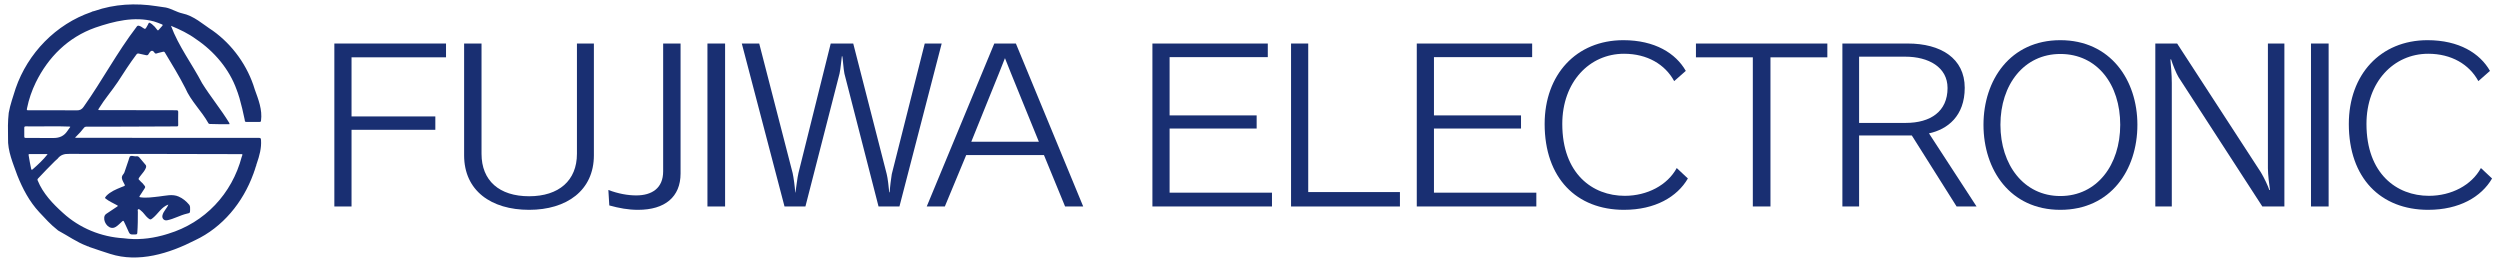
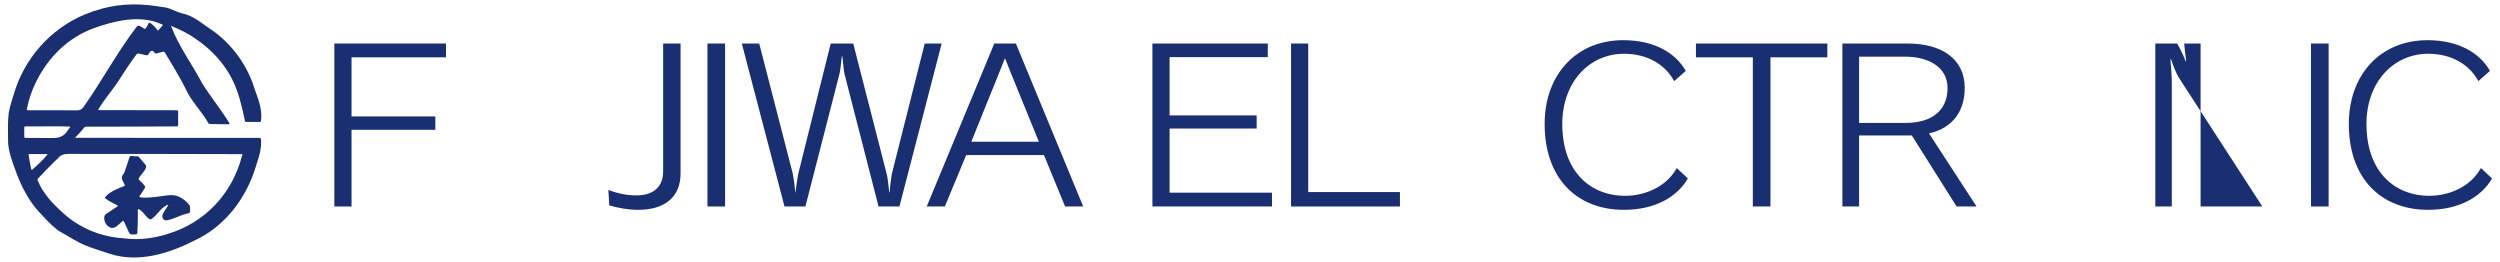
<svg xmlns="http://www.w3.org/2000/svg" id="_レイヤー_1" data-name="レイヤー_1" version="1.1" viewBox="0 0 420 44">
  <defs>
    <style>
      .st0 {
        fill: #192f72;
      }
    </style>
  </defs>
  <g>
    <path class="st0" d="M59.057,9.629v9.932h14.079v2.246h-14.079v12.882h-2.886V7.312h18.76v2.317h-15.873Z" />
-     <path class="st0" d="M88.892,35.251c-6.396,0-10.92-3.229-10.92-9.161V7.312h2.925v18.532c0,4.493,2.964,7.126,7.995,7.126,4.992,0,8.034-2.633,8.034-7.126V7.312h2.847v18.778c0,5.932-4.602,9.161-10.881,9.161Z" />
    <path class="st0" d="M107.198,35.251c-1.677,0-3.159-.281-4.836-.738l-.156-2.597c1.677.632,3.276.913,4.68.913,2.652,0,4.524-1.228,4.524-4.036V7.312h2.925v21.831c0,3.966-2.652,6.108-7.137,6.108Z" />
    <path class="st0" d="M118.851,34.689V7.312h2.964v27.377h-2.964Z" />
    <path class="st0" d="M151.105,34.689h-3.51l-5.733-22.323c-.156-.737-.273-2.597-.351-2.913h-.078c-.078.386-.195,2.106-.39,2.913l-5.733,22.323h-3.51l-7.176-27.377h2.925l5.616,21.761c.156.702.39,2.352.429,3.264h.039c.156-.913.312-2.457.507-3.264l5.421-21.761h3.783l5.616,21.902c.195.737.351,2.281.429,3.089h.078c.039-.842.234-2.352.351-3.053l5.538-21.937h2.847l-7.098,27.377Z" />
    <path class="st0" d="M178.935,34.689l-3.549-8.635h-13.065l-3.588,8.635h-3.042l11.35-27.377h3.627l11.31,27.377h-3.042ZM168.833,9.768c-.429,1.194-5.46,13.478-5.655,14.04h11.35c-.234-.597-5.265-12.881-5.695-14.04Z" />
    <path class="st0" d="M193.605,34.689V7.312h19.384v2.281h-16.497v9.792h14.625v2.211h-14.625v10.775h17.2v2.317h-20.086Z" />
    <path class="st0" d="M216.896,34.689V7.312h2.886v24.955h15.406v2.422h-18.292Z" />
-     <path class="st0" d="M238.018,34.689V7.312h19.384v2.281h-16.497v9.792h14.625v2.211h-14.625v10.775h17.199v2.317h-20.086Z" />
    <path class="st0" d="M272.839,35.251c-7.996,0-13.339-5.336-13.339-14.426,0-8.284,5.304-14.075,13.222-14.075,5.304,0,8.814,2.211,10.491,5.159l-1.95,1.72c-1.522-2.808-4.525-4.598-8.424-4.598-5.812,0-10.375,4.738-10.375,11.793,0,8.353,5.071,12.074,10.492,12.074,3.783,0,7.176-1.79,8.736-4.668l1.872,1.755c-1.794,3.089-5.5,5.265-10.725,5.265Z" />
    <path class="st0" d="M297.439,9.629v25.061h-2.964V9.629h-9.556v-2.317h22.075v2.317h-9.555Z" />
    <path class="st0" d="M328.709,34.689l-7.526-11.934h-8.854v11.934h-2.808V7.312h10.998c5.499,0,9.555,2.457,9.555,7.441,0,4.739-2.886,6.985-6.006,7.652l7.995,12.285h-3.354ZM320.09,9.523h-7.761v11.126h7.838c4.173,0,7.021-1.931,7.021-5.862,0-3.51-3.198-5.265-7.099-5.265Z" />
-     <path class="st0" d="M346.135,35.251c-8.424,0-12.91-6.705-12.91-14.286,0-7.511,4.485-14.215,12.91-14.215s12.948,6.704,12.948,14.215c0,7.581-4.485,14.286-12.948,14.286ZM346.135,9.067c-6.085,0-10.063,5.124-10.063,11.898,0,6.739,3.94,11.969,10.063,11.969,6.162,0,10.062-5.23,10.062-11.969,0-6.774-3.861-11.898-10.062-11.898Z" />
-     <path class="st0" d="M380.073,34.689l-14.08-21.727c-.39-.631-1.014-2.211-1.248-2.983h-.117c.078,1.017.234,2.527.234,3.966v20.744h-2.769V7.312h3.665l14.08,21.656c.546.913,1.208,2.317,1.404,2.949h.116c-.116-.772-.35-2.597-.35-3.65V7.312h2.769v27.377h-3.705Z" />
+     <path class="st0" d="M380.073,34.689l-14.08-21.727c-.39-.631-1.014-2.211-1.248-2.983h-.117c.078,1.017.234,2.527.234,3.966v20.744h-2.769V7.312h3.665c.546.913,1.208,2.317,1.404,2.949h.116c-.116-.772-.35-2.597-.35-3.65V7.312h2.769v27.377h-3.705Z" />
    <path class="st0" d="M388.246,34.689V7.312h2.963v27.377h-2.963Z" />
    <path class="st0" d="M407.941,35.251c-7.995,0-13.339-5.336-13.339-14.426,0-8.284,5.304-14.075,13.222-14.075,5.304,0,8.815,2.211,10.491,5.159l-1.95,1.72c-1.521-2.808-4.523-4.598-8.424-4.598-5.811,0-10.374,4.738-10.374,11.793,0,8.353,5.07,12.074,10.491,12.074,3.784,0,7.176-1.79,8.736-4.668l1.872,1.755c-1.794,3.089-5.499,5.265-10.726,5.265Z" />
  </g>
  <path class="st0" d="M9.638,38.616c-1.128-.872-2.071-1.935-3.042-2.97-1.659-1.786-2.792-3.934-3.687-6.185-.708-2-1.64-4.069-1.558-6.236-.027-1.424-.05-2.851.116-4.269.246-1.392.743-2.75,1.158-4.096,2.044-5.933,6.779-10.805,12.729-12.842.153-.127.358-.1.528-.177,3.338-1.17,6.924-1.351,10.407-.805.527.082,1.055.165,1.584.232.948.202,1.775.757,2.727.975,2,.415,3.478,1.841,5.147,2.912,3.342,2.386,5.878,5.935,7.051,9.869.609,1.686,1.303,3.413,1.052,5.248-.023.165-.077.213-.234.211-.739-.005-1.478-.011-2.216.001-.336.006-.251-.249-.302-.425-.254-1.2-.523-2.393-.864-3.572-.106-.303-.188-.62-.297-.927-.092-.144-.092-.322-.174-.47-1.238-3.482-3.786-6.473-6.836-8.519-1.273-.934-2.683-1.608-4.203-2.236,1.289,3.467,3.536,6.404,5.241,9.662,1.412,2.259,3.113,4.317,4.511,6.588.042.063.094.125.066.284-1.082.008-2.187-.002-3.274-.04-.118-.002-.205-.036-.264-.144-1.154-2.069-2.944-3.71-3.884-5.903-1.039-2.034-2.23-3.981-3.407-5.936-.087-.163-.195-.189-.358-.143-.262.073-.528.133-.792.198-.193.046-.388.206-.577-.008q-.44-.711-.887-.024c-.042.065-.096.125-.128.195-.099.219-.255.252-.476.197-.386-.097-.78-.163-1.166-.258-.189-.046-.301.007-.418.162-1.115,1.486-2.119,3.047-3.126,4.606-1.017,1.518-2.225,2.898-3.179,4.46-.148.24-.134.26.155.266,4.281.01,8.563.022,12.844.023.271,0,.343.073.336.339-.019.71-.012,1.421-.002,2.131.003.193-.059.245-.25.246-3.902.047-14.056.036-15.233.049-.154.002-.252.059-.343.175-.397.525-.841,1.009-1.311,1.467-.059.064-.176.1-.14.226,10.27-.012,20.55.003,30.824.009.273,0,.348.065.365.349.097,1.383-.27,2.669-.711,3.954-.096.165-.06.371-.171.531-.041.134-.082.268-.123.403-.069.153-.081.327-.168.473h0c-.048.113-.049.243-.119.349-1.744,4.789-5.145,8.966-9.804,11.147-4.325,2.206-9.451,3.822-14.251,2.285-1.051-.319-2.106-.697-3.157-1.048-.111-.055-.237-.064-.348-.119l.004-.007c-.119-.106-.296-.068-.419-.165-1.675-.623-3.143-1.684-4.712-2.526-.095-.037-.162-.112-.238-.174ZM40.607,26.355c.033-.153.162-.288.09-.461-9.705-.038-19.412-.034-29.117-.04-.757-.024-1.414.158-1.892.795-.165.126-.29.297-.46.417-.974.947-1.901,1.94-2.837,2.923-.106.111-.119.214-.056.339.879,2.165,2.519,3.889,4.235,5.433,2.794,2.562,6.419,4.047,10.2,4.268,2.195.295,4.362.101,6.498-.47.324-.115.669-.16.993-.291,6.154-1.865,10.706-6.707,12.347-12.914ZM25.519,4.052c.334.27.625.579.87.931.09.13.164.173.285.021.181-.227.376-.444.579-.651.14-.142.074-.212-.065-.268-.438-.18-.883-.346-1.328-.486-3.284-.89-6.729-.027-9.862,1.045-4.562,1.626-7.886,4.933-9.99,9.22-.663,1.37-1.159,2.797-1.461,4.29-.075.371-.074.372.298.372,2.686,0,5.371-.017,8.056.014.536.006.843-.16,1.148-.594,3.11-4.382,5.62-9.156,8.892-13.426.189-.364.563-.163.827-.005.482.278.59.6.895-.039.047-.084.096-.166.145-.249.247-.525.214-.507.708-.176ZM4.356,21.228c-.216-.002-.287.053-.279.276.017.466.013.933.001,1.4-.005.194.037.272.252.27,1.564-.011,3.129.016,4.693.01.997-.004,1.748-.349,2.292-1.173.117-.178.25-.345.368-.523.044-.066.157-.122.094-.22-2.433-.107-4.958.008-7.421-.04ZM7.892,25.885c-.973-.002-1.945,0-2.918-.007-.201-.001-.181.1-.158.242.116.739.256,1.473.411,2.205.051.239.111.253.287.1.887-.783,1.74-1.572,2.478-2.506-.05-.017-.075-.034-.099-.034ZM17.78,33.017c-.188.226-.186.249.06.415.531.418,1.168.677,1.756,1.009.23.076.262.202.027.306-.581.389-1.16.782-1.746,1.164-.243.158-.35.373-.368.653-.09.964.927,2.159,1.903,1.569.432-.246.761-.633,1.132-.957.121-.114.207-.107.28.051.203.44.427.871.615,1.318.373.886.365.881,1.341.839.212-.009.272-.064.289-.279.088-1.175.094-2.35.092-3.527,0-.147-.084-.362.062-.427.147-.066.294.102.423.202.482.356.756.906,1.218,1.281.395.304.435.304.819-.01.903-.736,1.441-1.849,2.6-2.258-.246.667-.834,1.111-.993,1.818-.112.517.273.924.782.823,1.152-.22,2.171-.844,3.308-1.109.538-.122.548-.111.557-.656.005-.289.031-.622-.152-.842-.488-.584-1.065-1.075-1.777-1.381-1.048-.462-2.194-.126-3.28-.01-1.047.114-2.099.288-3.152.136-.173-.025-.193-.091-.105-.226.227-.346.448-.697.679-1.04.321-.475.324-.473-.041-.899-.145-.244-.417-.381-.578-.607-.081-.128-.302-.175-.236-.39.242-.517,1.616-1.738,1.172-2.28-.349-.411-.703-.818-1.044-1.235-.127-.155-.263-.227-.469-.217-.418.101-1.139-.343-1.237.286-.058.112-.073.236-.111.354h0c-.181.571-.372,1.14-.58,1.704-.068.244-.155.498-.314.68-.382.439-.246.819-.016,1.274.39.772.456.578-.341.908-.896.371-1.795.729-2.489,1.445-.029.039-.056.078-.087.115Z" />
</svg>